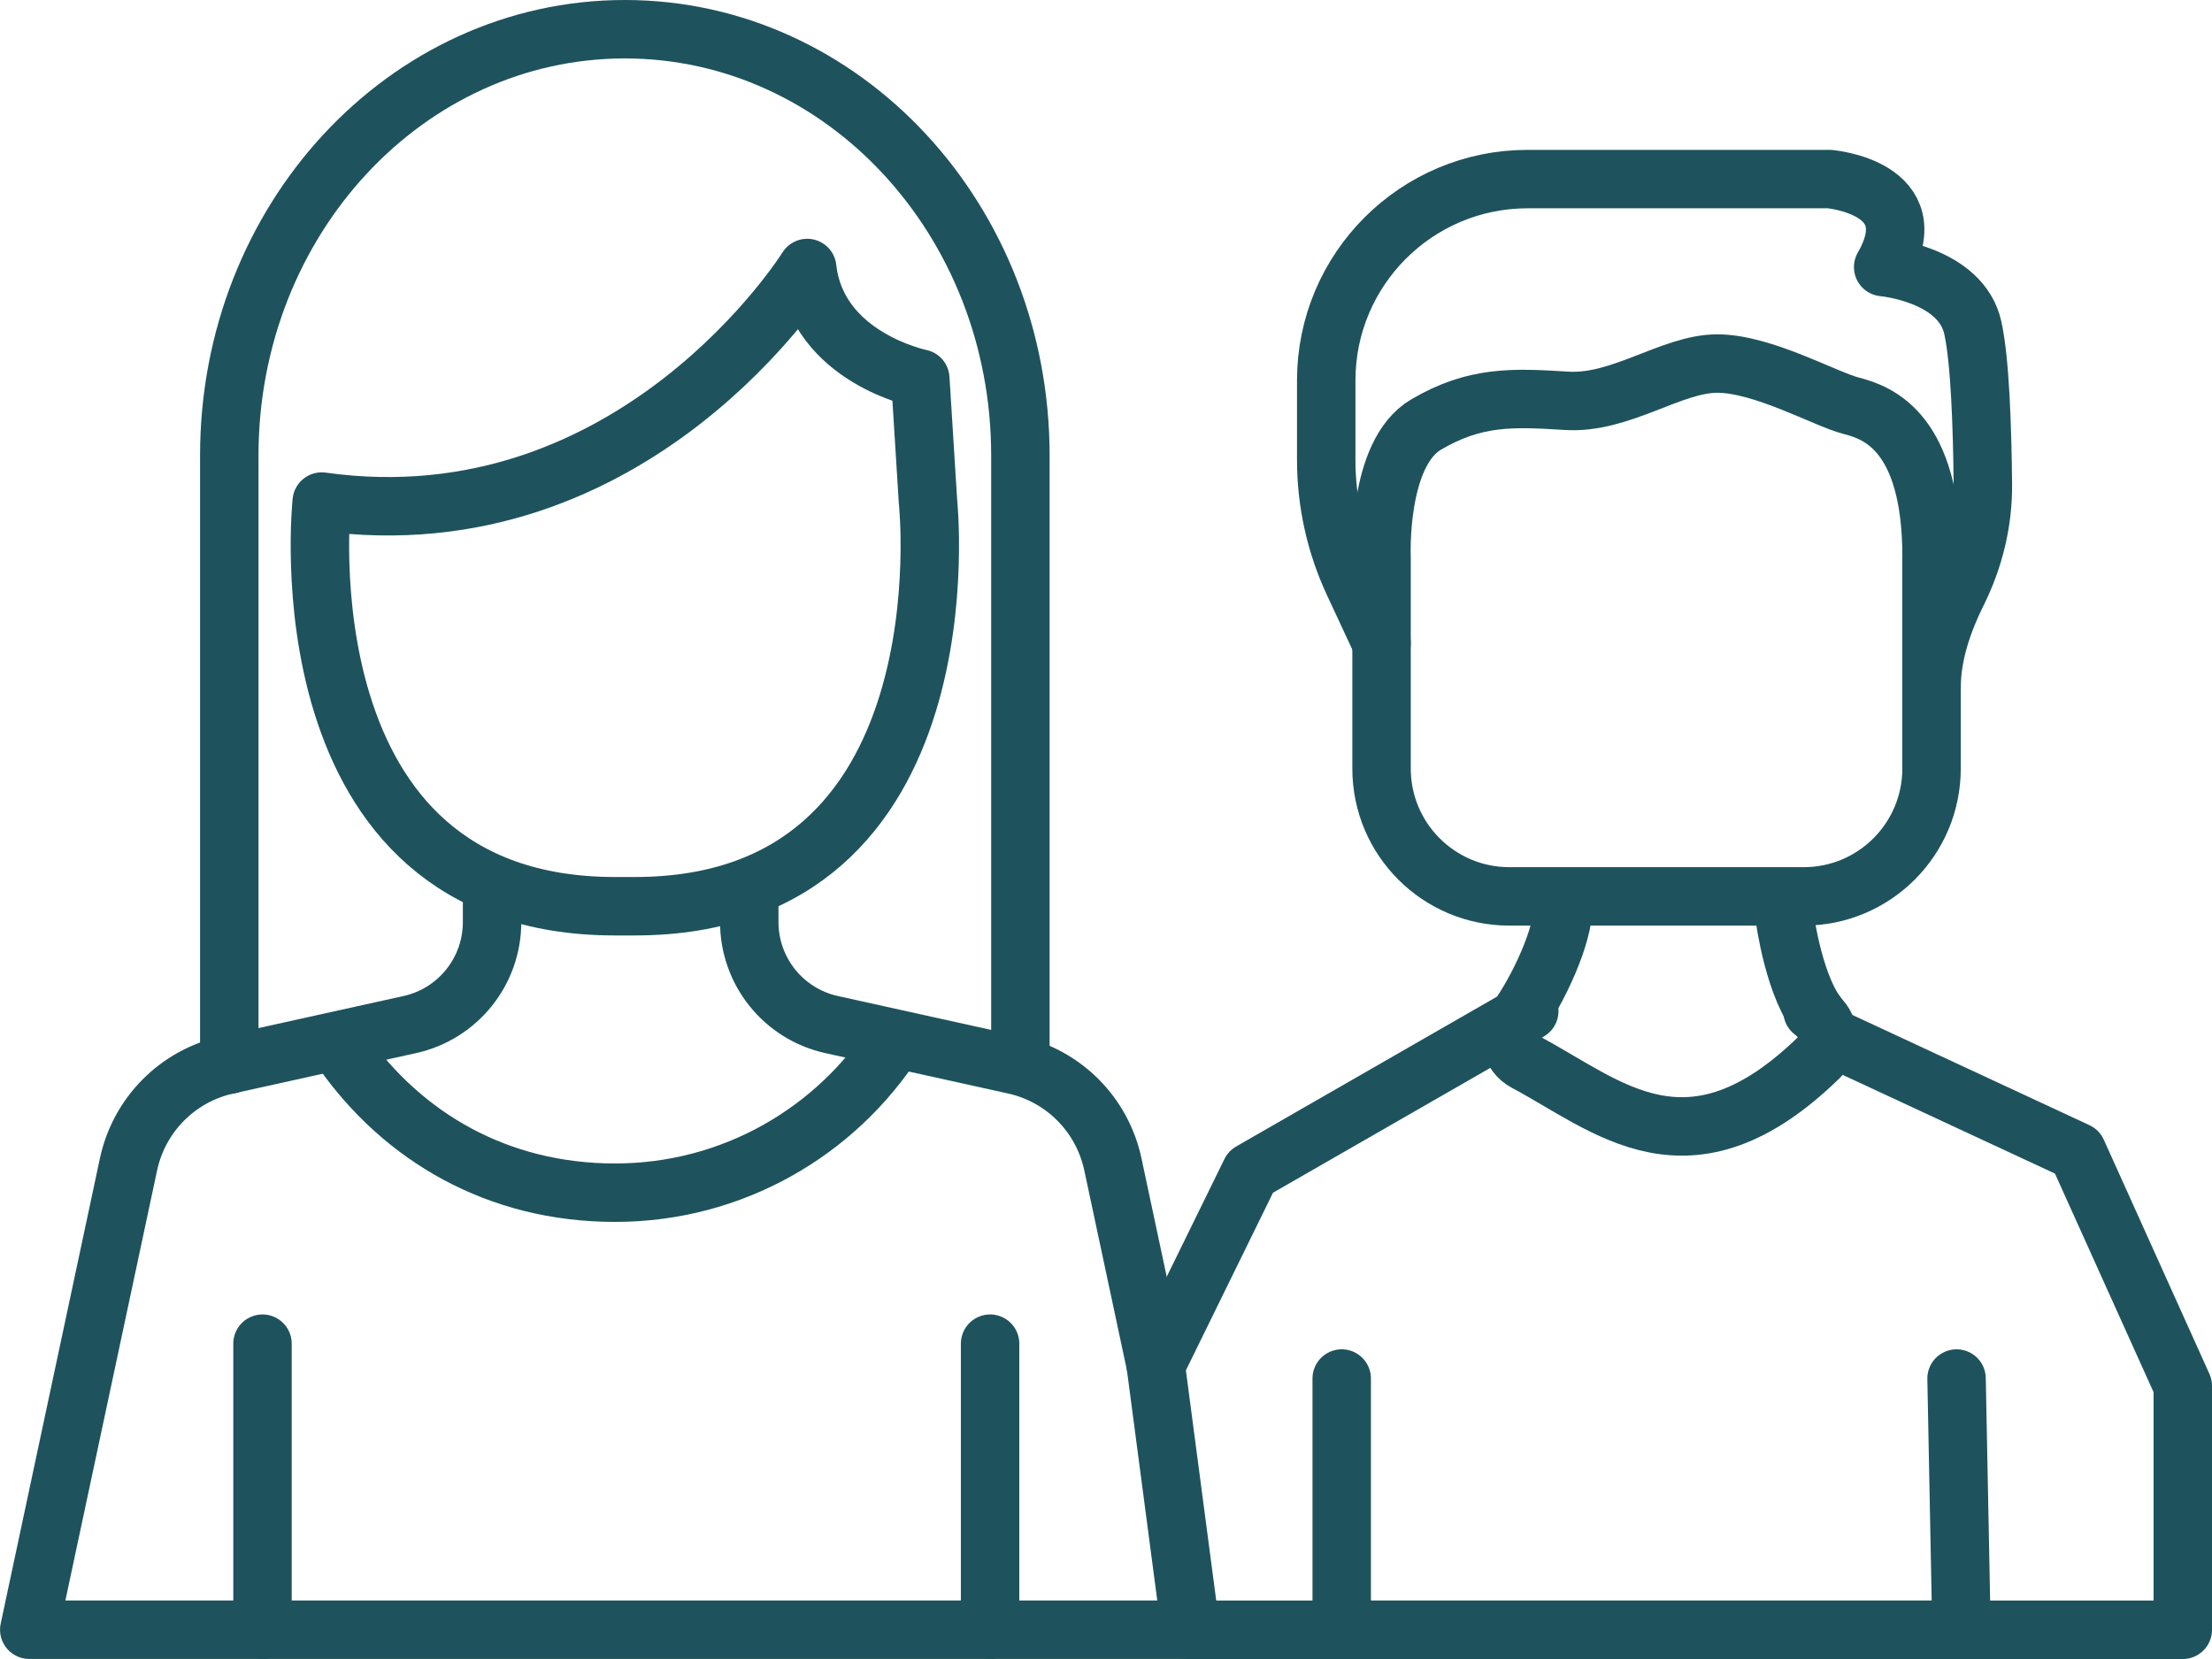
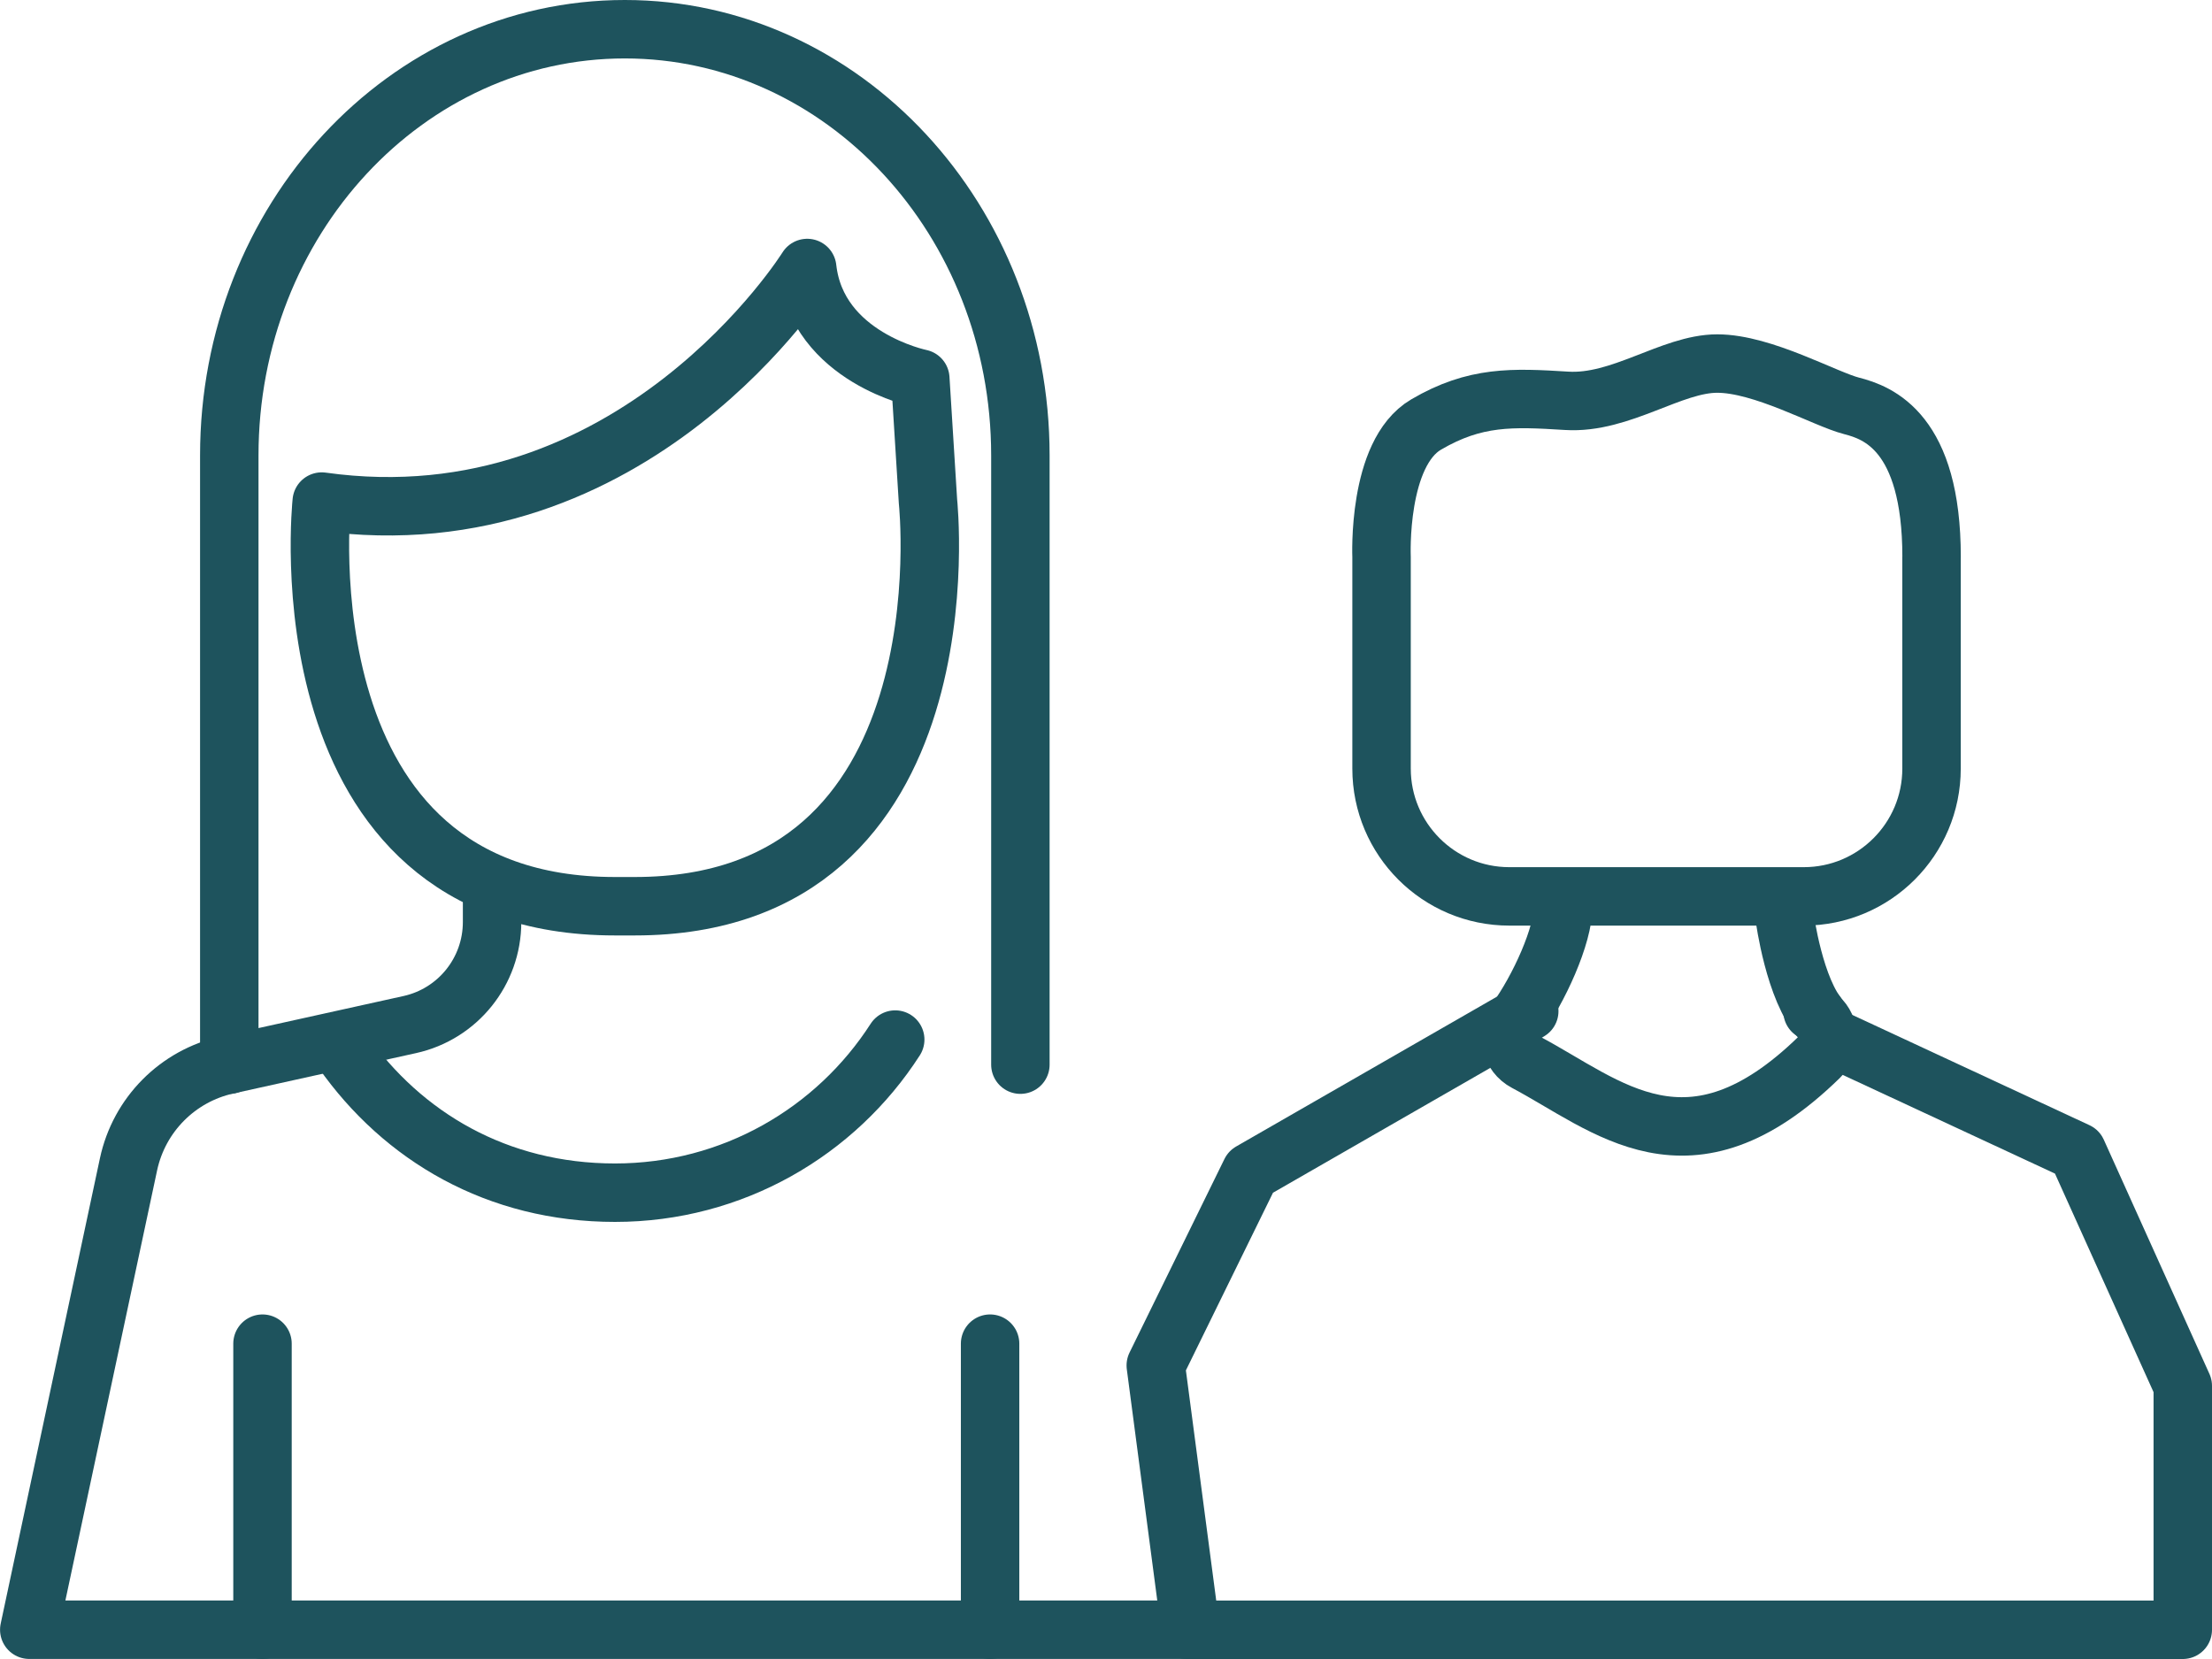
<svg xmlns="http://www.w3.org/2000/svg" id="Laag_2" viewBox="0 0 454.2 340.65">
  <defs>
    <style>.cls-1{stroke-linejoin:round;}.cls-1,.cls-2{fill:none;stroke:#1e535d;stroke-linecap:round;stroke-width:12px;}.cls-2{stroke-miterlimit:10;}</style>
  </defs>
  <g id="Doelgroepen">
    <g id="Puber">
-       <path class="cls-1" d="M153.85,184.23v5.1c0,10.12,7.03,18.87,16.91,21.05l37.5,8.29c10.17,2.24,18.08,10.22,20.25,20.4l8.81,41.31" />
      <path class="cls-1" d="M101.04,184.23v5.1c0,10.12-7.03,18.87-16.9,21.05l-37.05,8.19-.45.1c-10.16,2.24-18.07,10.22-20.25,20.4l-20.38,95.57h238.46s-7.15-54.27-7.15-54.27l19.49-39.75,54.74-31.45,2.46-1.55" />
      <line class="cls-2" x1="53.9" y1="275.9" x2="53.9" y2="334.65" />
      <line class="cls-2" x1="203.3" y1="275.9" x2="203.3" y2="334.65" />
      <path class="cls-2" d="M183.82,213.46c-12.16,18.91-33.38,31.44-57.54,31.44s-43.59-11.5-55.96-29.09" />
      <path class="cls-1" d="M66.06,103s-8.9,83.08,60.22,83.08h4.05c69.12,0,60.22-83.08,60.22-83.08l-1.58-25.27s-21.16-4.28-23.22-22.7c0,0-35.45,56.96-99.69,47.96Z" />
      <path class="cls-1" d="M47.08,218.61v-125.1c0-48.33,36.36-87.51,81.22-87.51s81.22,39.18,81.22,87.51v125.1" />
    </g>
    <path class="cls-1" d="M372.17,207.64l.76.49s0,0,.02,0" />
    <path class="cls-1" d="M396.61,114.37v43.45c0,14.49-11.75,26.24-26.24,26.24h-60.45c-14.49,0-26.24-11.75-26.24-26.24v-43.45s-.93-21.29,9.15-27.2c10.08-5.91,17.73-5.56,28.85-4.87,11.12.7,21.55-7.65,30.93-7.65s22.14,7.3,27.58,8.69c5.44,1.39,16.43,5.4,16.43,31.03Z" />
-     <path class="cls-1" d="M283.67,132.03l-5.76-12.36c-3.68-7.9-5.59-16.51-5.59-25.23v-16.31c0-22.84,18.52-41.36,41.36-41.36h61.97s20.41,1.73,11.03,18.07c0,0,15.99,1.39,18.42,12.51,1.47,6.72,1.93,20.18,2.05,31.98.09,7.77-1.78,15.42-5.25,22.38-2.64,5.29-5.28,12.33-5.28,19.33" />
    <path class="cls-1" d="M321,185.99c0,6.09-4.98,17.08-9.77,23.66-2.05,2.82-1.04,6.8,2.04,8.43,16.78,8.88,33.5,25.16,60.28-.99,2.15-2.1,2.36-5.57.34-7.79-5.45-5.98-7.43-20.92-7.43-20.92" />
    <polyline class="cls-1" points="377 213.46 426.51 236.48 448.2 284.57 448.2 334.65 402.76 334.65 243.68 334.65" />
-     <polyline class="cls-1" points="401.75 283.06 402.76 334.65 275.5 334.65 275.5 283.06" />
  </g>
</svg>